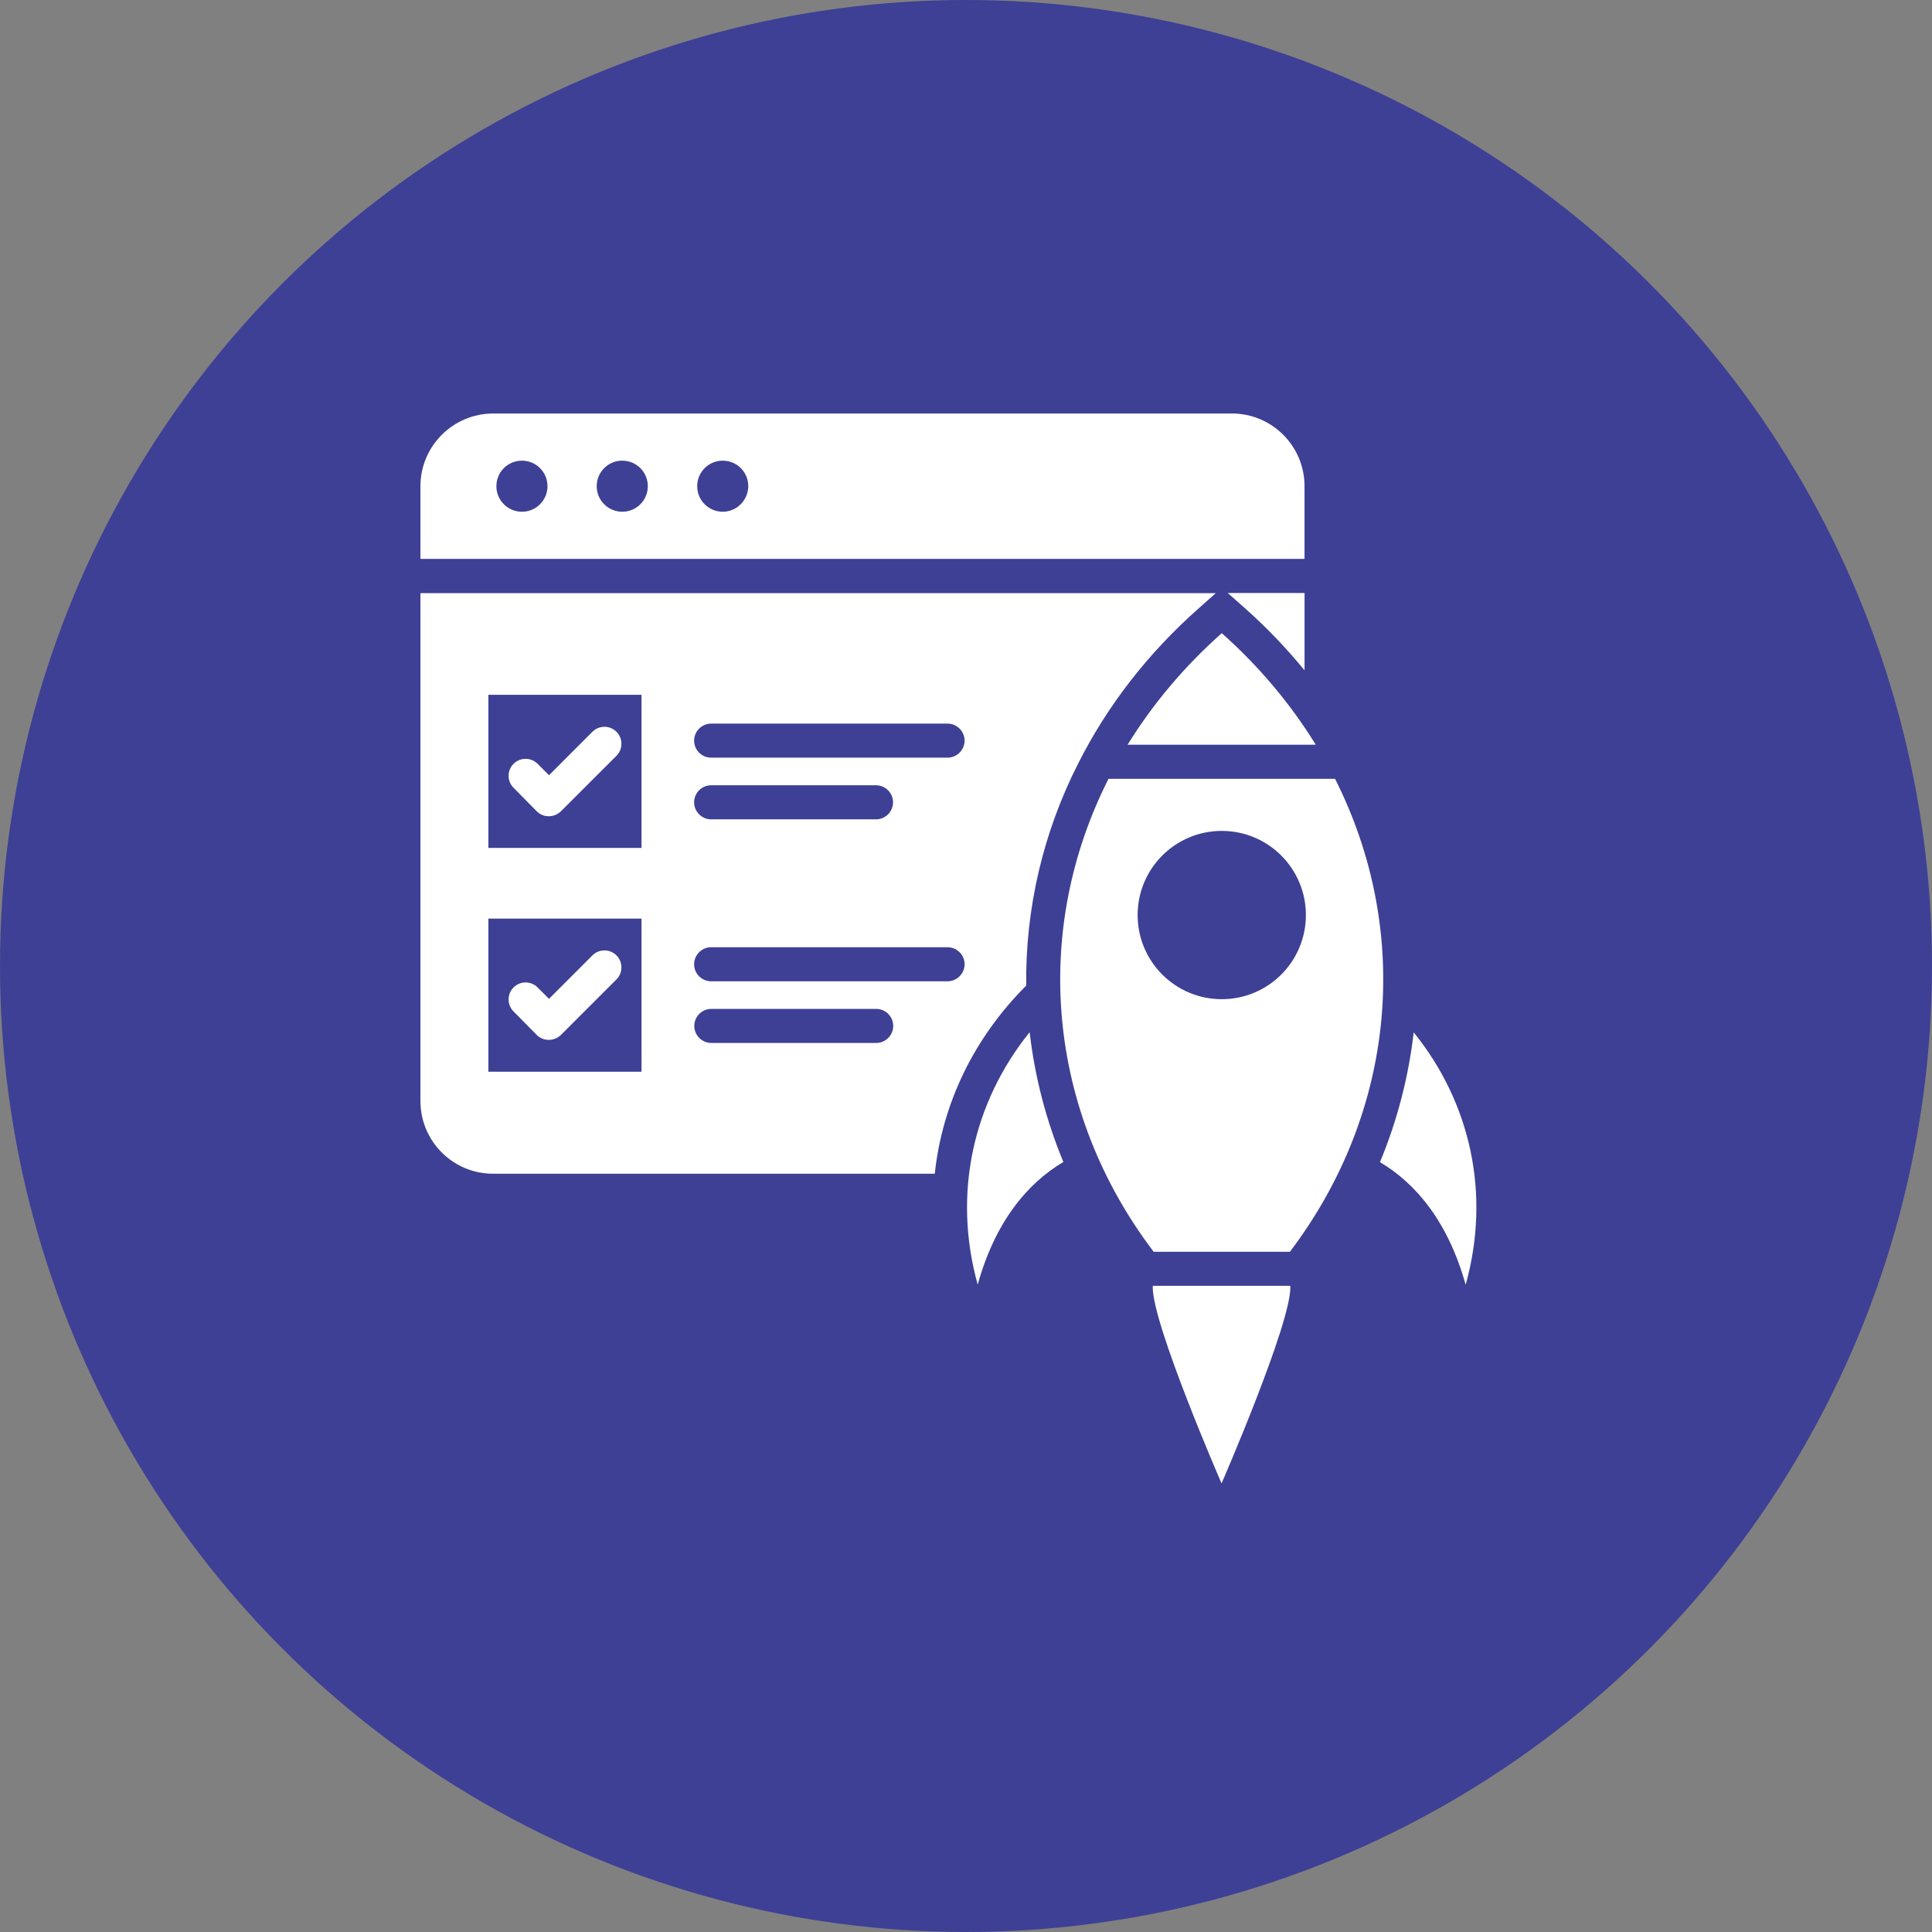
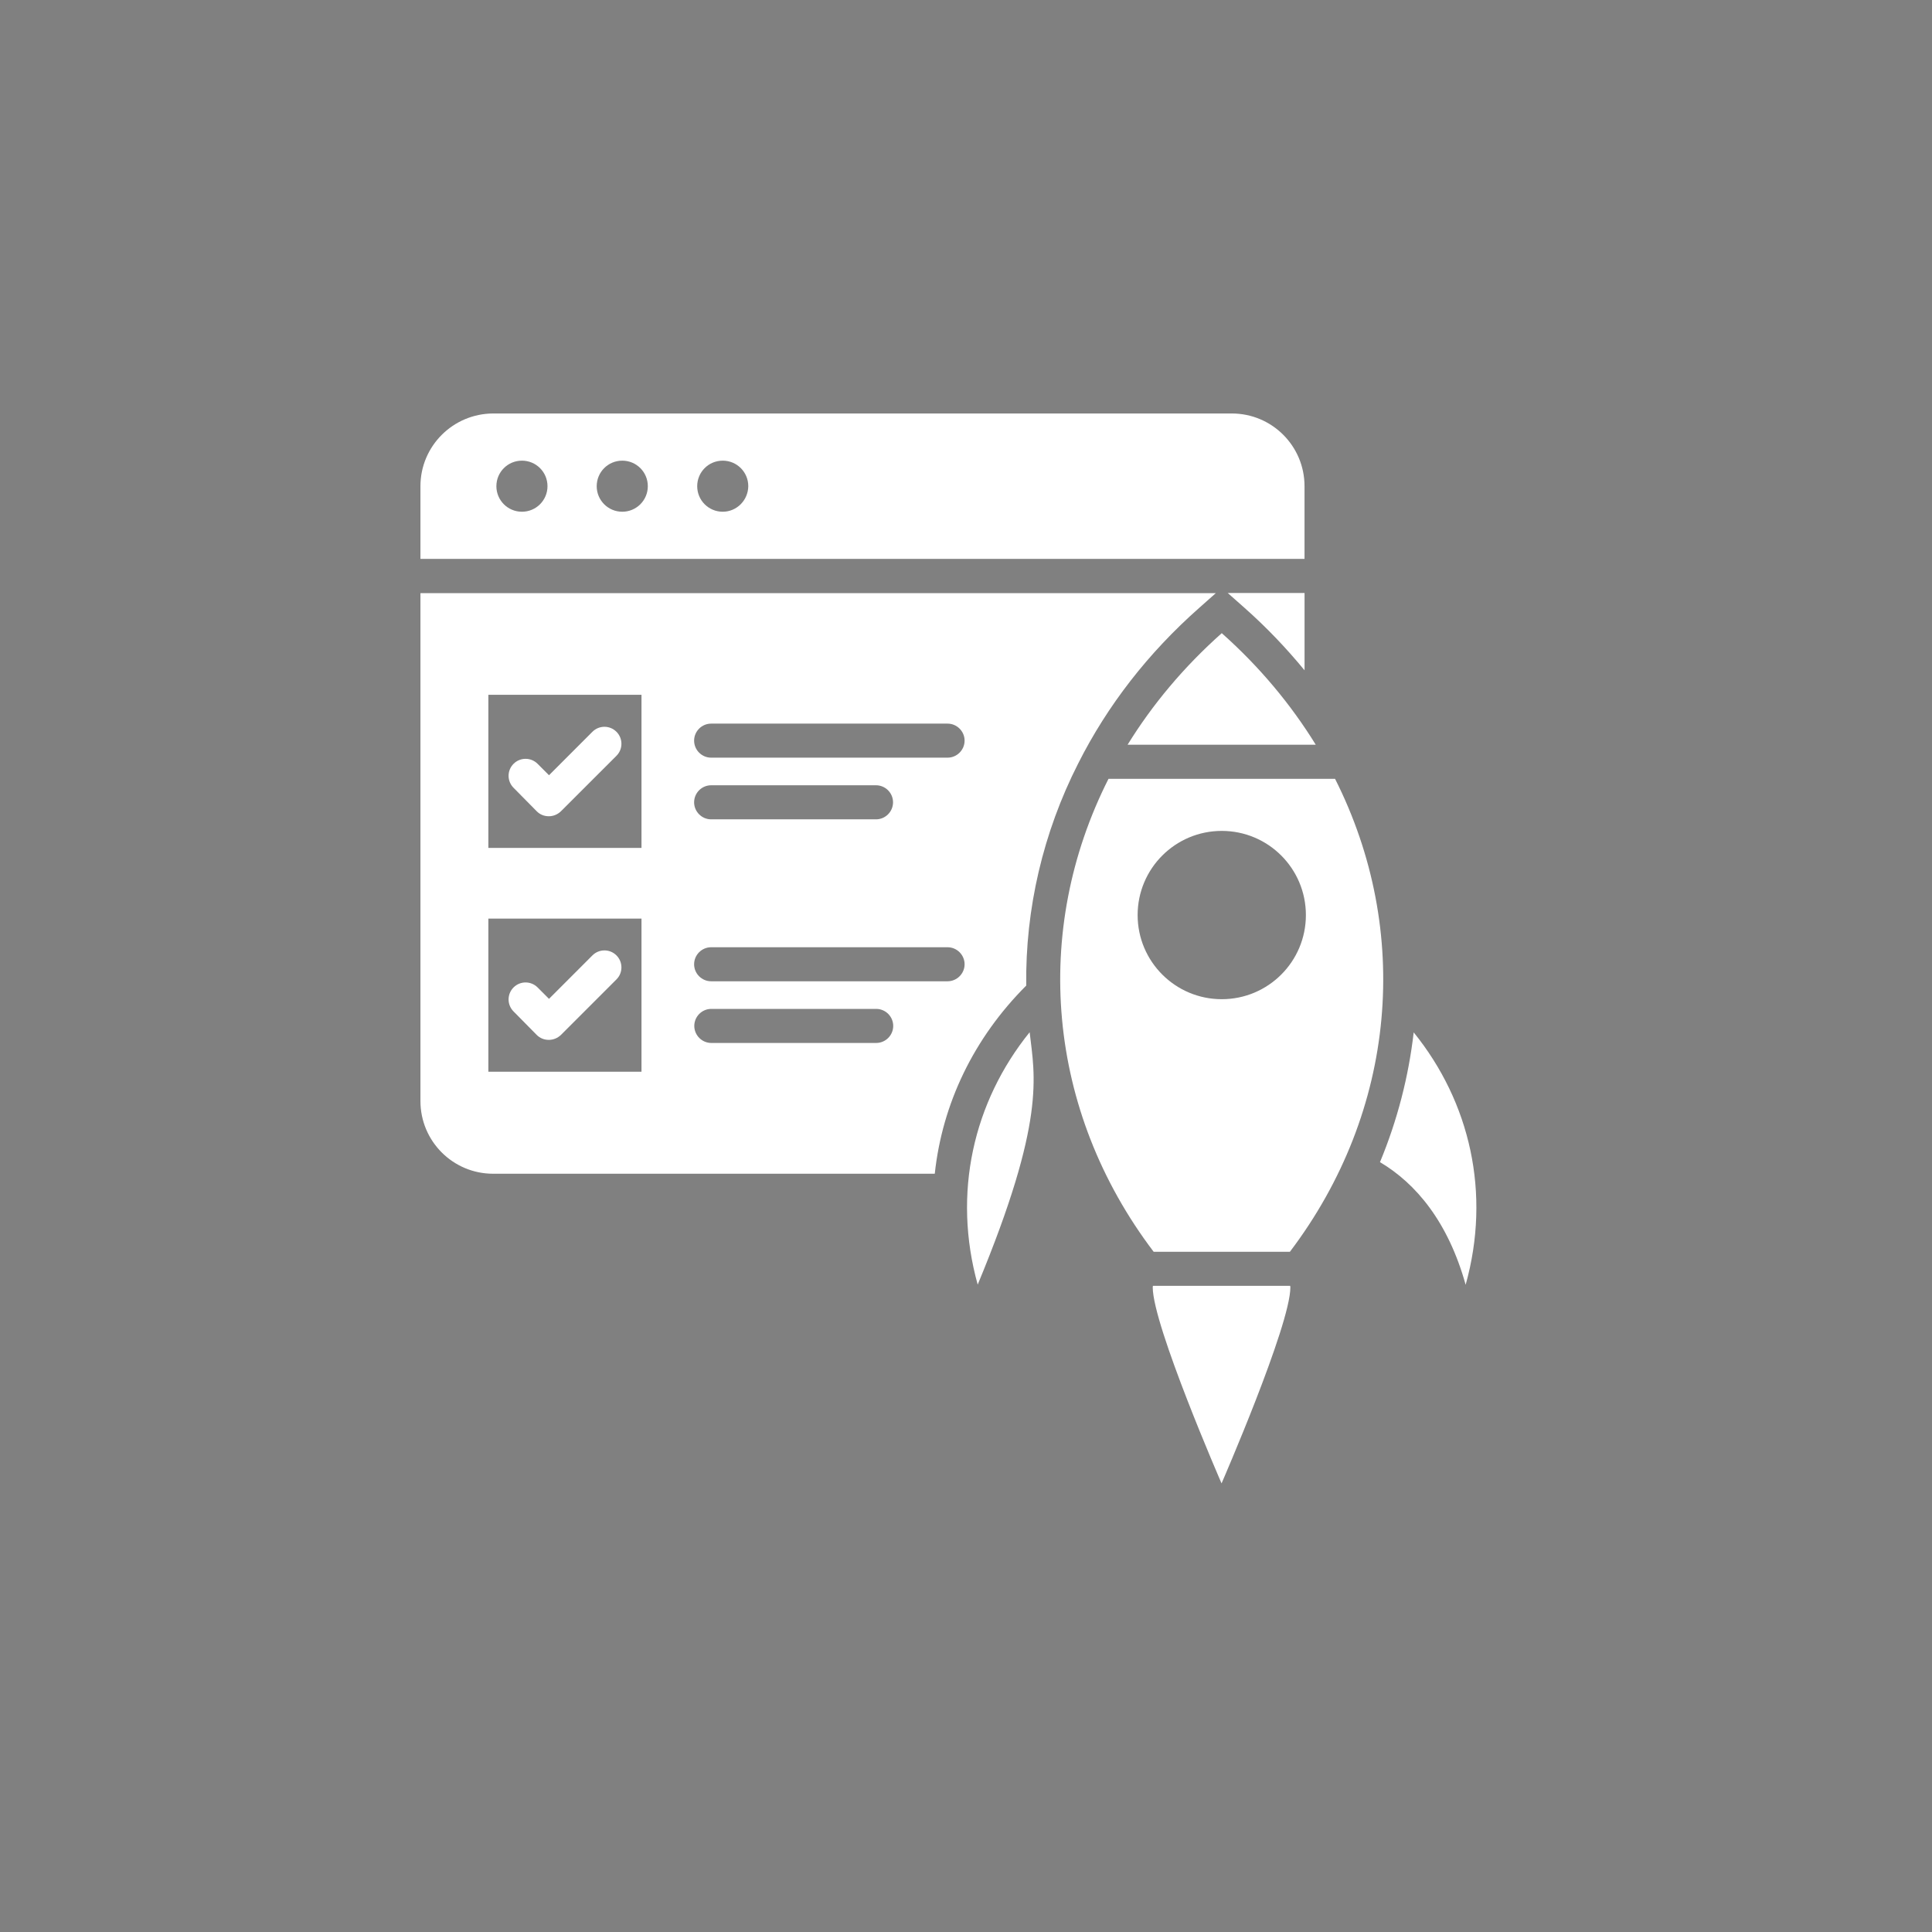
<svg xmlns="http://www.w3.org/2000/svg" width="55" height="55" viewBox="0 0 55 55" fill="none">
  <rect x="0" y="0" width="55" height="55" fill="#808080" stroke="none" />
-   <circle cx="27.5" cy="27.5" r="27.5" fill="#3E4095" />
  <g clip-path="url(#clip0_4274_1800)">
    <path d="M37.137 13.841C37.137 12.697 36.211 11.771 35.067 11.771H14.039C12.895 11.775 11.969 12.701 11.969 13.841V15.911H37.137V13.841ZM14.858 14.568C14.456 14.568 14.131 14.243 14.131 13.841C14.131 13.438 14.456 13.114 14.858 13.114C15.261 13.114 15.586 13.438 15.586 13.841C15.586 14.243 15.261 14.568 14.858 14.568ZM17.714 14.568C17.312 14.568 16.987 14.243 16.987 13.841C16.987 13.438 17.312 13.114 17.714 13.114C18.117 13.114 18.442 13.438 18.442 13.841C18.442 14.243 18.117 14.568 17.714 14.568ZM20.575 14.568C20.172 14.568 19.848 14.243 19.848 13.841C19.848 13.438 20.172 13.114 20.575 13.114C20.977 13.114 21.302 13.438 21.302 13.841C21.297 14.243 20.972 14.568 20.575 14.568Z" fill="white" />
    <path d="M15.28 23.096C15.372 23.189 15.493 23.237 15.624 23.237C15.755 23.237 15.876 23.184 15.968 23.096L17.549 21.516C17.738 21.327 17.738 21.021 17.549 20.832C17.36 20.643 17.054 20.643 16.865 20.832L15.629 22.069L15.304 21.744C15.115 21.555 14.809 21.555 14.62 21.744C14.431 21.933 14.431 22.238 14.62 22.427L15.28 23.096Z" fill="white" />
    <path d="M15.28 29.463C15.372 29.555 15.493 29.603 15.624 29.603C15.755 29.603 15.876 29.55 15.968 29.463L17.549 27.882C17.738 27.693 17.738 27.387 17.549 27.198C17.36 27.009 17.054 27.009 16.865 27.198L15.629 28.435L15.304 28.11C15.115 27.921 14.809 27.921 14.62 28.11C14.431 28.299 14.431 28.605 14.62 28.794L15.28 29.463Z" fill="white" />
    <path d="M32.842 35.635H36.721C39.766 31.616 40.192 26.501 38.006 22.171H31.557C29.366 26.501 29.792 31.616 32.842 35.635ZM34.781 23.654C36.105 23.654 37.176 24.726 37.176 26.05C37.176 27.373 36.105 28.445 34.781 28.445C33.458 28.445 32.386 27.373 32.386 26.05C32.386 24.726 33.458 23.654 34.781 23.654Z" fill="white" />
    <path d="M37.138 19.082V16.881H34.951L35.422 17.298C36.052 17.855 36.619 18.452 37.138 19.082Z" fill="white" />
    <path d="M30.694 21.734C31.527 20.081 32.686 18.588 34.141 17.303L34.611 16.886H11.969V31.344C11.969 32.488 12.895 33.414 14.039 33.414H26.611C26.825 31.422 27.717 29.555 29.215 28.057C29.186 25.875 29.695 23.698 30.694 21.734ZM18.262 30.51H13.903V26.151H18.262V30.51ZM18.262 24.139H13.903V19.78H18.262V24.139ZM24.943 29.691H20.25C19.983 29.691 19.765 29.472 19.765 29.206C19.765 28.939 19.983 28.721 20.25 28.721H24.943C25.21 28.721 25.428 28.939 25.428 29.206C25.428 29.472 25.21 29.691 24.943 29.691ZM26.975 27.935H20.245C19.978 27.935 19.76 27.717 19.76 27.451C19.76 27.184 19.978 26.966 20.245 26.966H26.975C27.241 26.966 27.46 27.184 27.46 27.451C27.46 27.717 27.241 27.935 26.975 27.935ZM19.76 22.84C19.76 22.573 19.978 22.355 20.245 22.355H24.938C25.205 22.355 25.423 22.573 25.423 22.84C25.423 23.106 25.205 23.325 24.938 23.325H20.245C19.978 23.325 19.76 23.106 19.76 22.84ZM26.975 21.569H20.245C19.978 21.569 19.76 21.351 19.76 21.084C19.76 20.818 19.978 20.6 20.245 20.6H26.975C27.241 20.6 27.46 20.818 27.46 21.084C27.46 21.351 27.241 21.569 26.975 21.569Z" fill="white" />
-     <path d="M27.833 36.57C28.332 34.776 29.249 33.685 30.272 33.079C29.777 31.887 29.457 30.645 29.312 29.385C27.707 31.373 27.11 33.971 27.833 36.57Z" fill="white" />
+     <path d="M27.833 36.57C29.777 31.887 29.457 30.645 29.312 29.385C27.707 31.373 27.11 33.971 27.833 36.57Z" fill="white" />
    <path d="M32.821 36.605C32.821 36.619 32.816 36.634 32.816 36.648C32.816 37.729 34.775 42.229 34.775 42.229C34.775 42.229 36.734 37.729 36.734 36.648C36.734 36.634 36.729 36.619 36.729 36.605H32.821Z" fill="white" />
    <path d="M40.245 29.39C40.1 30.65 39.78 31.892 39.285 33.084C40.308 33.69 41.224 34.781 41.724 36.575C42.451 33.971 41.85 31.373 40.245 29.39Z" fill="white" />
    <path d="M34.781 18.025C33.695 18.99 32.803 20.062 32.1 21.201H37.457C36.754 20.062 35.867 18.99 34.781 18.025Z" fill="white" />
  </g>
  <defs>
    <clipPath id="clip0_4274_1800">
      <rect width="32" height="32" fill="white" transform="translate(11 11)" />
    </clipPath>
  </defs>
</svg>